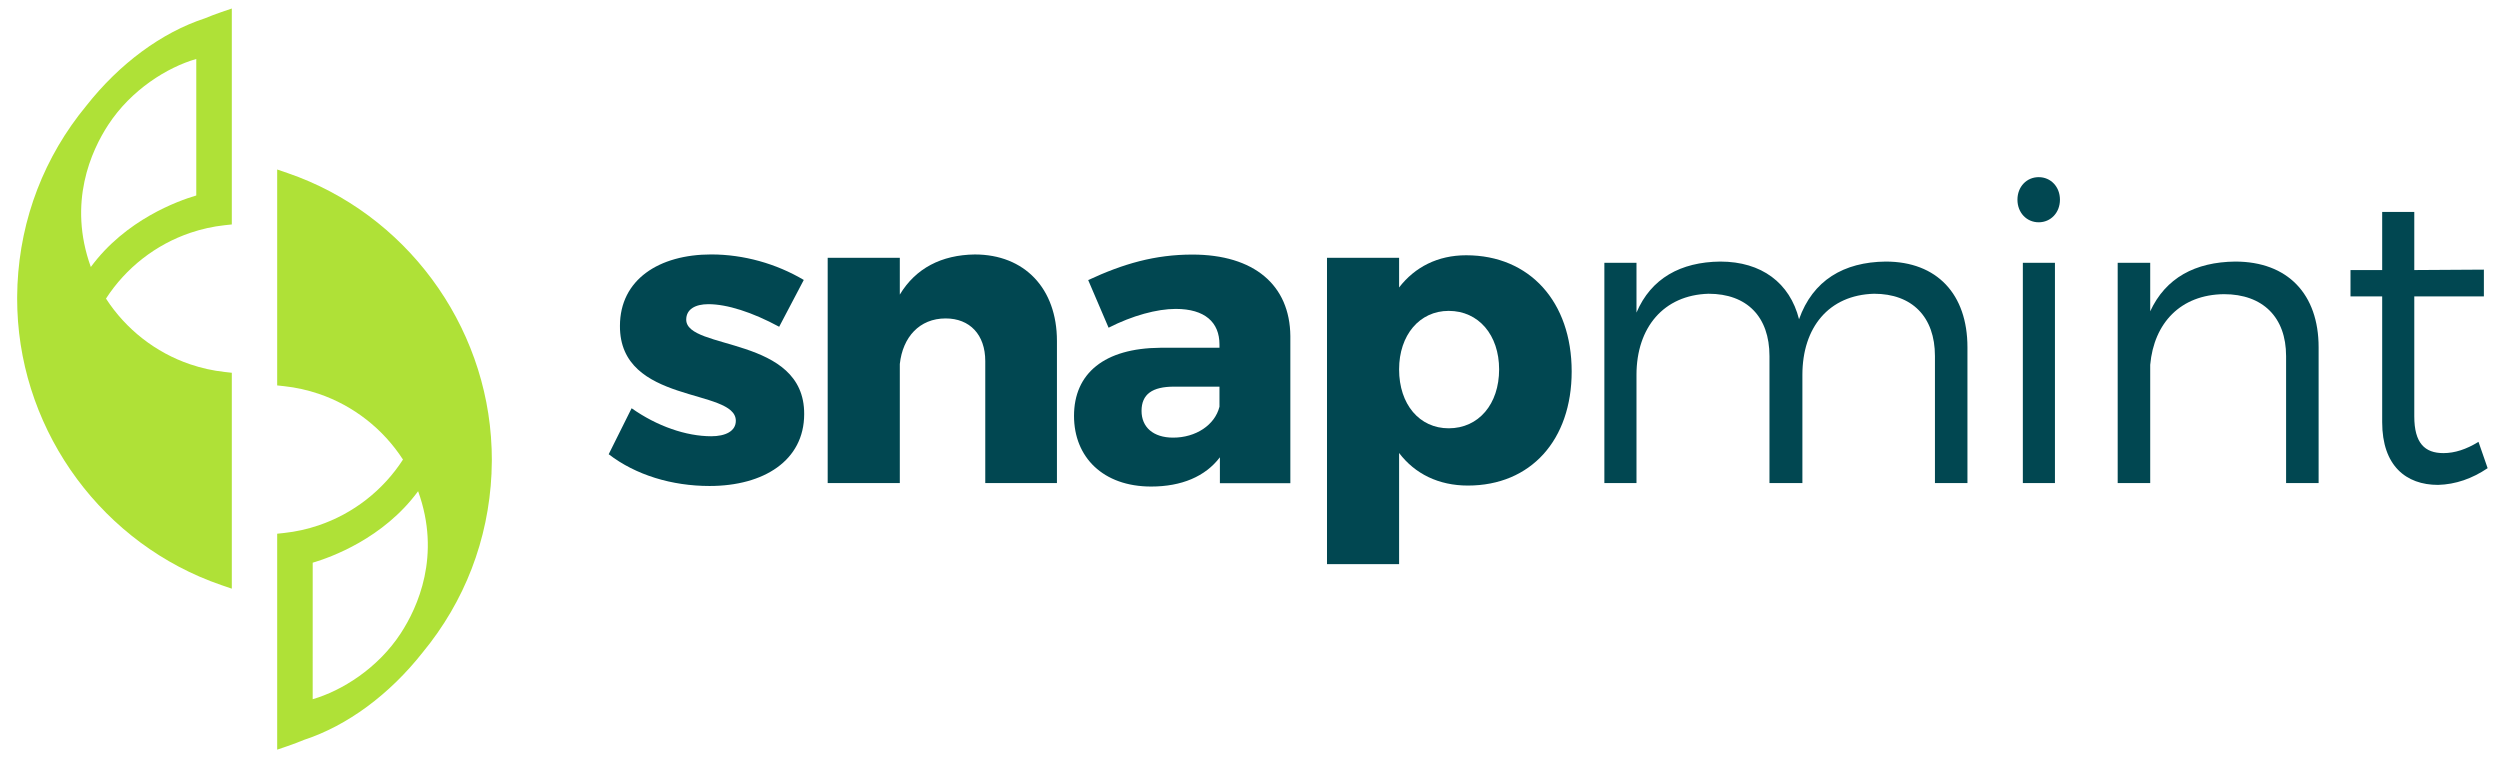
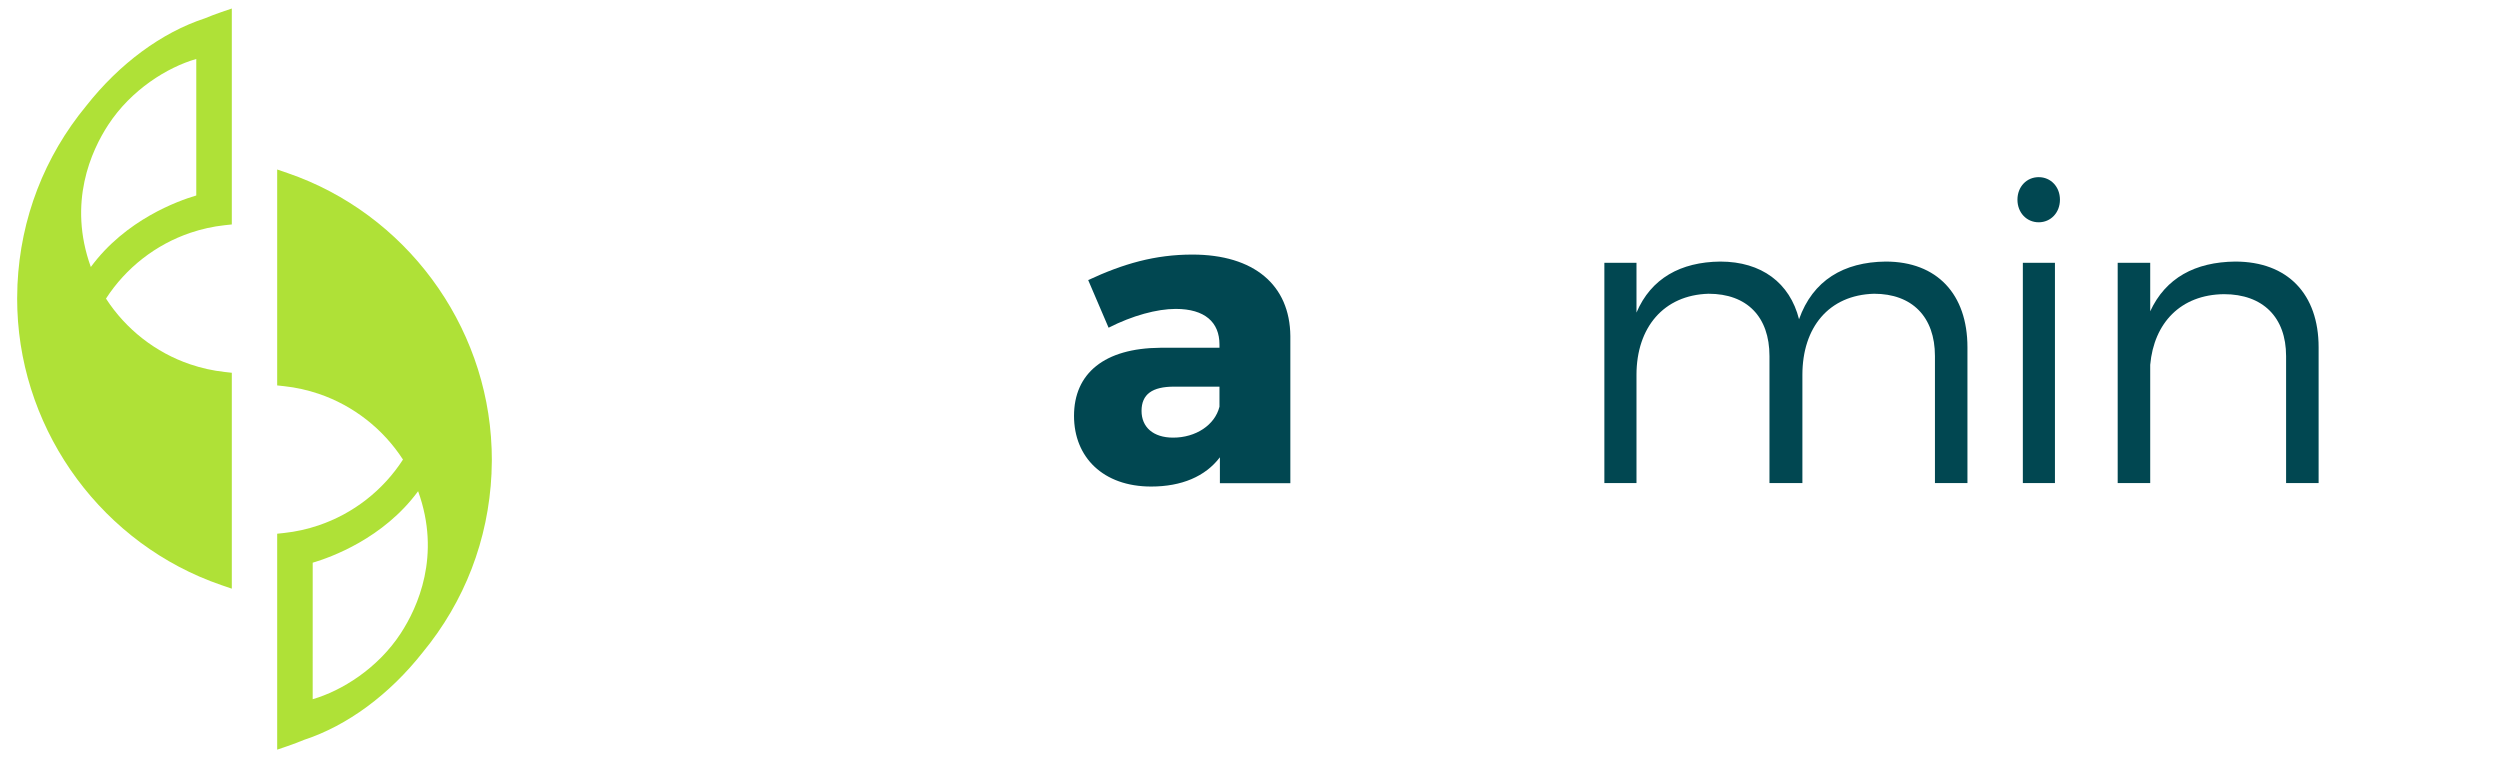
<svg xmlns="http://www.w3.org/2000/svg" width="94" height="29" viewBox="0 0 94 29" fill="none">
-   <path d="M30.222 10.526L29.297 12.286C28.279 11.736 27.338 11.437 26.633 11.437C26.147 11.437 25.802 11.625 25.802 12.018C25.802 13.181 30.253 12.616 30.237 15.57C30.237 17.314 28.718 18.273 26.68 18.273C25.269 18.273 23.906 17.864 22.887 17.079L23.749 15.35C24.705 16.026 25.802 16.403 26.742 16.403C27.275 16.403 27.667 16.215 27.667 15.822C27.667 14.58 23.294 15.224 23.31 12.254C23.31 10.51 24.783 9.567 26.742 9.567C27.965 9.567 29.187 9.913 30.222 10.526Z" fill="#014751" />
-   <path d="M39.741 12.821V18.164H37.046V13.576C37.046 12.585 36.465 11.973 35.557 11.973C34.569 11.973 33.942 12.68 33.833 13.686V18.164H31.121V9.694H33.833V11.077C34.428 10.087 35.4 9.584 36.654 9.568C38.519 9.568 39.741 10.841 39.741 12.821Z" fill="#014751" />
  <path d="M45.852 15.292V14.538H44.144C43.329 14.538 42.922 14.821 42.922 15.449C42.922 16.062 43.361 16.455 44.112 16.455C44.959 16.455 45.68 15.984 45.852 15.292ZM48.517 12.637V18.168H45.868V17.194C45.32 17.917 44.426 18.294 43.282 18.294C41.48 18.294 40.383 17.194 40.383 15.638C40.383 14.035 41.527 13.092 43.627 13.076H45.852V12.951C45.852 12.118 45.304 11.615 44.207 11.615C43.502 11.615 42.577 11.866 41.683 12.322L40.916 10.531C42.232 9.918 43.423 9.572 44.834 9.572C47.153 9.572 48.501 10.719 48.517 12.637Z" fill="#014751" />
-   <path d="M56.367 13.889C56.367 12.6 55.599 11.689 54.471 11.689C53.374 11.689 52.606 12.6 52.606 13.889C52.606 15.209 53.374 16.104 54.471 16.104C55.599 16.104 56.367 15.193 56.367 13.889ZM59.095 13.967C59.095 16.544 57.559 18.257 55.191 18.257C54.095 18.257 53.201 17.817 52.606 17.032V21.212H49.895V9.693H52.606V10.809C53.201 10.038 54.063 9.598 55.129 9.598C57.512 9.598 59.095 11.343 59.095 13.967Z" fill="#014751" />
  <path d="M73.976 13.057V18.164H72.754V13.387C72.754 11.91 71.892 11.045 70.465 11.045C68.757 11.092 67.77 12.318 67.77 14.094V18.164H66.532V13.387C66.532 11.91 65.685 11.045 64.243 11.045C62.551 11.092 61.532 12.318 61.532 14.094V18.164H60.324V9.882H61.532V11.753C62.08 10.464 63.193 9.851 64.682 9.835C66.234 9.835 67.299 10.637 67.644 12.004C68.161 10.543 69.321 9.851 70.904 9.835C72.832 9.835 73.976 11.061 73.976 13.057Z" fill="#014751" />
  <path d="M76.059 9.882H77.266V18.164H76.059V9.882ZM77.454 7.509C77.454 7.996 77.109 8.358 76.655 8.358C76.201 8.358 75.856 7.996 75.856 7.509C75.856 7.022 76.201 6.661 76.655 6.661C77.109 6.661 77.454 7.022 77.454 7.509Z" fill="#014751" />
  <path d="M87.18 13.057V18.164H85.957V13.387C85.957 11.925 85.079 11.061 83.622 11.061C81.992 11.077 80.989 12.145 80.848 13.716V18.164H79.625V9.882H80.848V11.705C81.428 10.448 82.54 9.851 84.045 9.835C86.02 9.835 87.18 11.061 87.18 13.057Z" fill="#014751" />
-   <path d="M93.535 17.603C92.956 17.995 92.329 18.215 91.67 18.232C90.464 18.232 89.57 17.509 89.57 15.874V11.144H88.379V10.154H89.57V7.969H90.777V10.154L93.394 10.138V11.144H90.777V15.654C90.777 16.66 91.169 17.037 91.874 17.037C92.297 17.037 92.736 16.895 93.191 16.613L93.535 17.603Z" fill="#014751" />
-   <path d="M3.415 10.039C2.542 7.617 3.431 5.67 4.072 4.69C4.935 3.371 6.292 2.53 7.38 2.217C7.383 3.844 7.381 6.549 7.38 7.35C6.702 7.549 4.725 8.258 3.415 10.039ZM7.704 0.689C6.078 1.222 4.493 2.392 3.245 3.977C1.667 5.89 0.772 8.211 0.657 10.698L0.656 10.736C0.65 10.867 0.647 10.997 0.646 11.126L0.645 11.227C0.645 11.356 0.647 11.484 0.652 11.612L0.653 11.653C0.825 16.326 3.905 20.483 8.319 21.998L8.716 22.134V14.016L8.448 13.986C8.009 13.938 7.571 13.841 7.148 13.697C5.848 13.255 4.732 12.381 3.985 11.227C4.735 10.069 5.856 9.194 7.162 8.752C7.58 8.611 8.012 8.515 8.448 8.468L8.716 8.439V0.32L8.319 0.456C8.112 0.527 7.898 0.608 7.704 0.689Z" fill="#AFE137" />
+   <path d="M3.415 10.039C2.542 7.617 3.431 5.67 4.072 4.69C4.935 3.371 6.292 2.53 7.38 2.217C7.383 3.844 7.381 6.549 7.38 7.35C6.702 7.549 4.725 8.258 3.415 10.039ZM7.704 0.689C6.078 1.222 4.493 2.392 3.245 3.977C1.667 5.89 0.772 8.211 0.657 10.698L0.656 10.736L0.645 11.227C0.645 11.356 0.647 11.484 0.652 11.612L0.653 11.653C0.825 16.326 3.905 20.483 8.319 21.998L8.716 22.134V14.016L8.448 13.986C8.009 13.938 7.571 13.841 7.148 13.697C5.848 13.255 4.732 12.381 3.985 11.227C4.735 10.069 5.856 9.194 7.162 8.752C7.58 8.611 8.012 8.515 8.448 8.468L8.716 8.439V0.32L8.319 0.456C8.112 0.527 7.898 0.608 7.704 0.689Z" fill="#AFE137" />
  <path d="M11.757 26.29C11.755 24.663 11.757 21.958 11.758 21.157C12.435 20.958 14.413 20.249 15.721 18.469C16.596 20.89 15.706 22.837 15.065 23.818C14.203 25.136 12.845 25.976 11.757 26.29ZM18.486 16.896L18.484 16.853C18.313 12.181 15.233 8.024 10.819 6.509L10.422 6.373V14.492L10.69 14.521C11.129 14.569 11.567 14.666 11.989 14.809C13.289 15.252 14.406 16.126 15.152 17.28C14.403 18.439 13.281 19.314 11.975 19.755C11.558 19.896 11.126 19.992 10.69 20.039L10.422 20.068V28.187L10.819 28.051C11.034 27.977 11.246 27.896 11.434 27.818C13.06 27.285 14.645 26.115 15.893 24.53C17.47 22.617 18.365 20.297 18.481 17.806L18.481 17.77C18.487 17.64 18.491 17.51 18.492 17.364L18.493 17.28C18.493 17.151 18.491 17.023 18.486 16.896Z" fill="#AFE137" />
</svg>